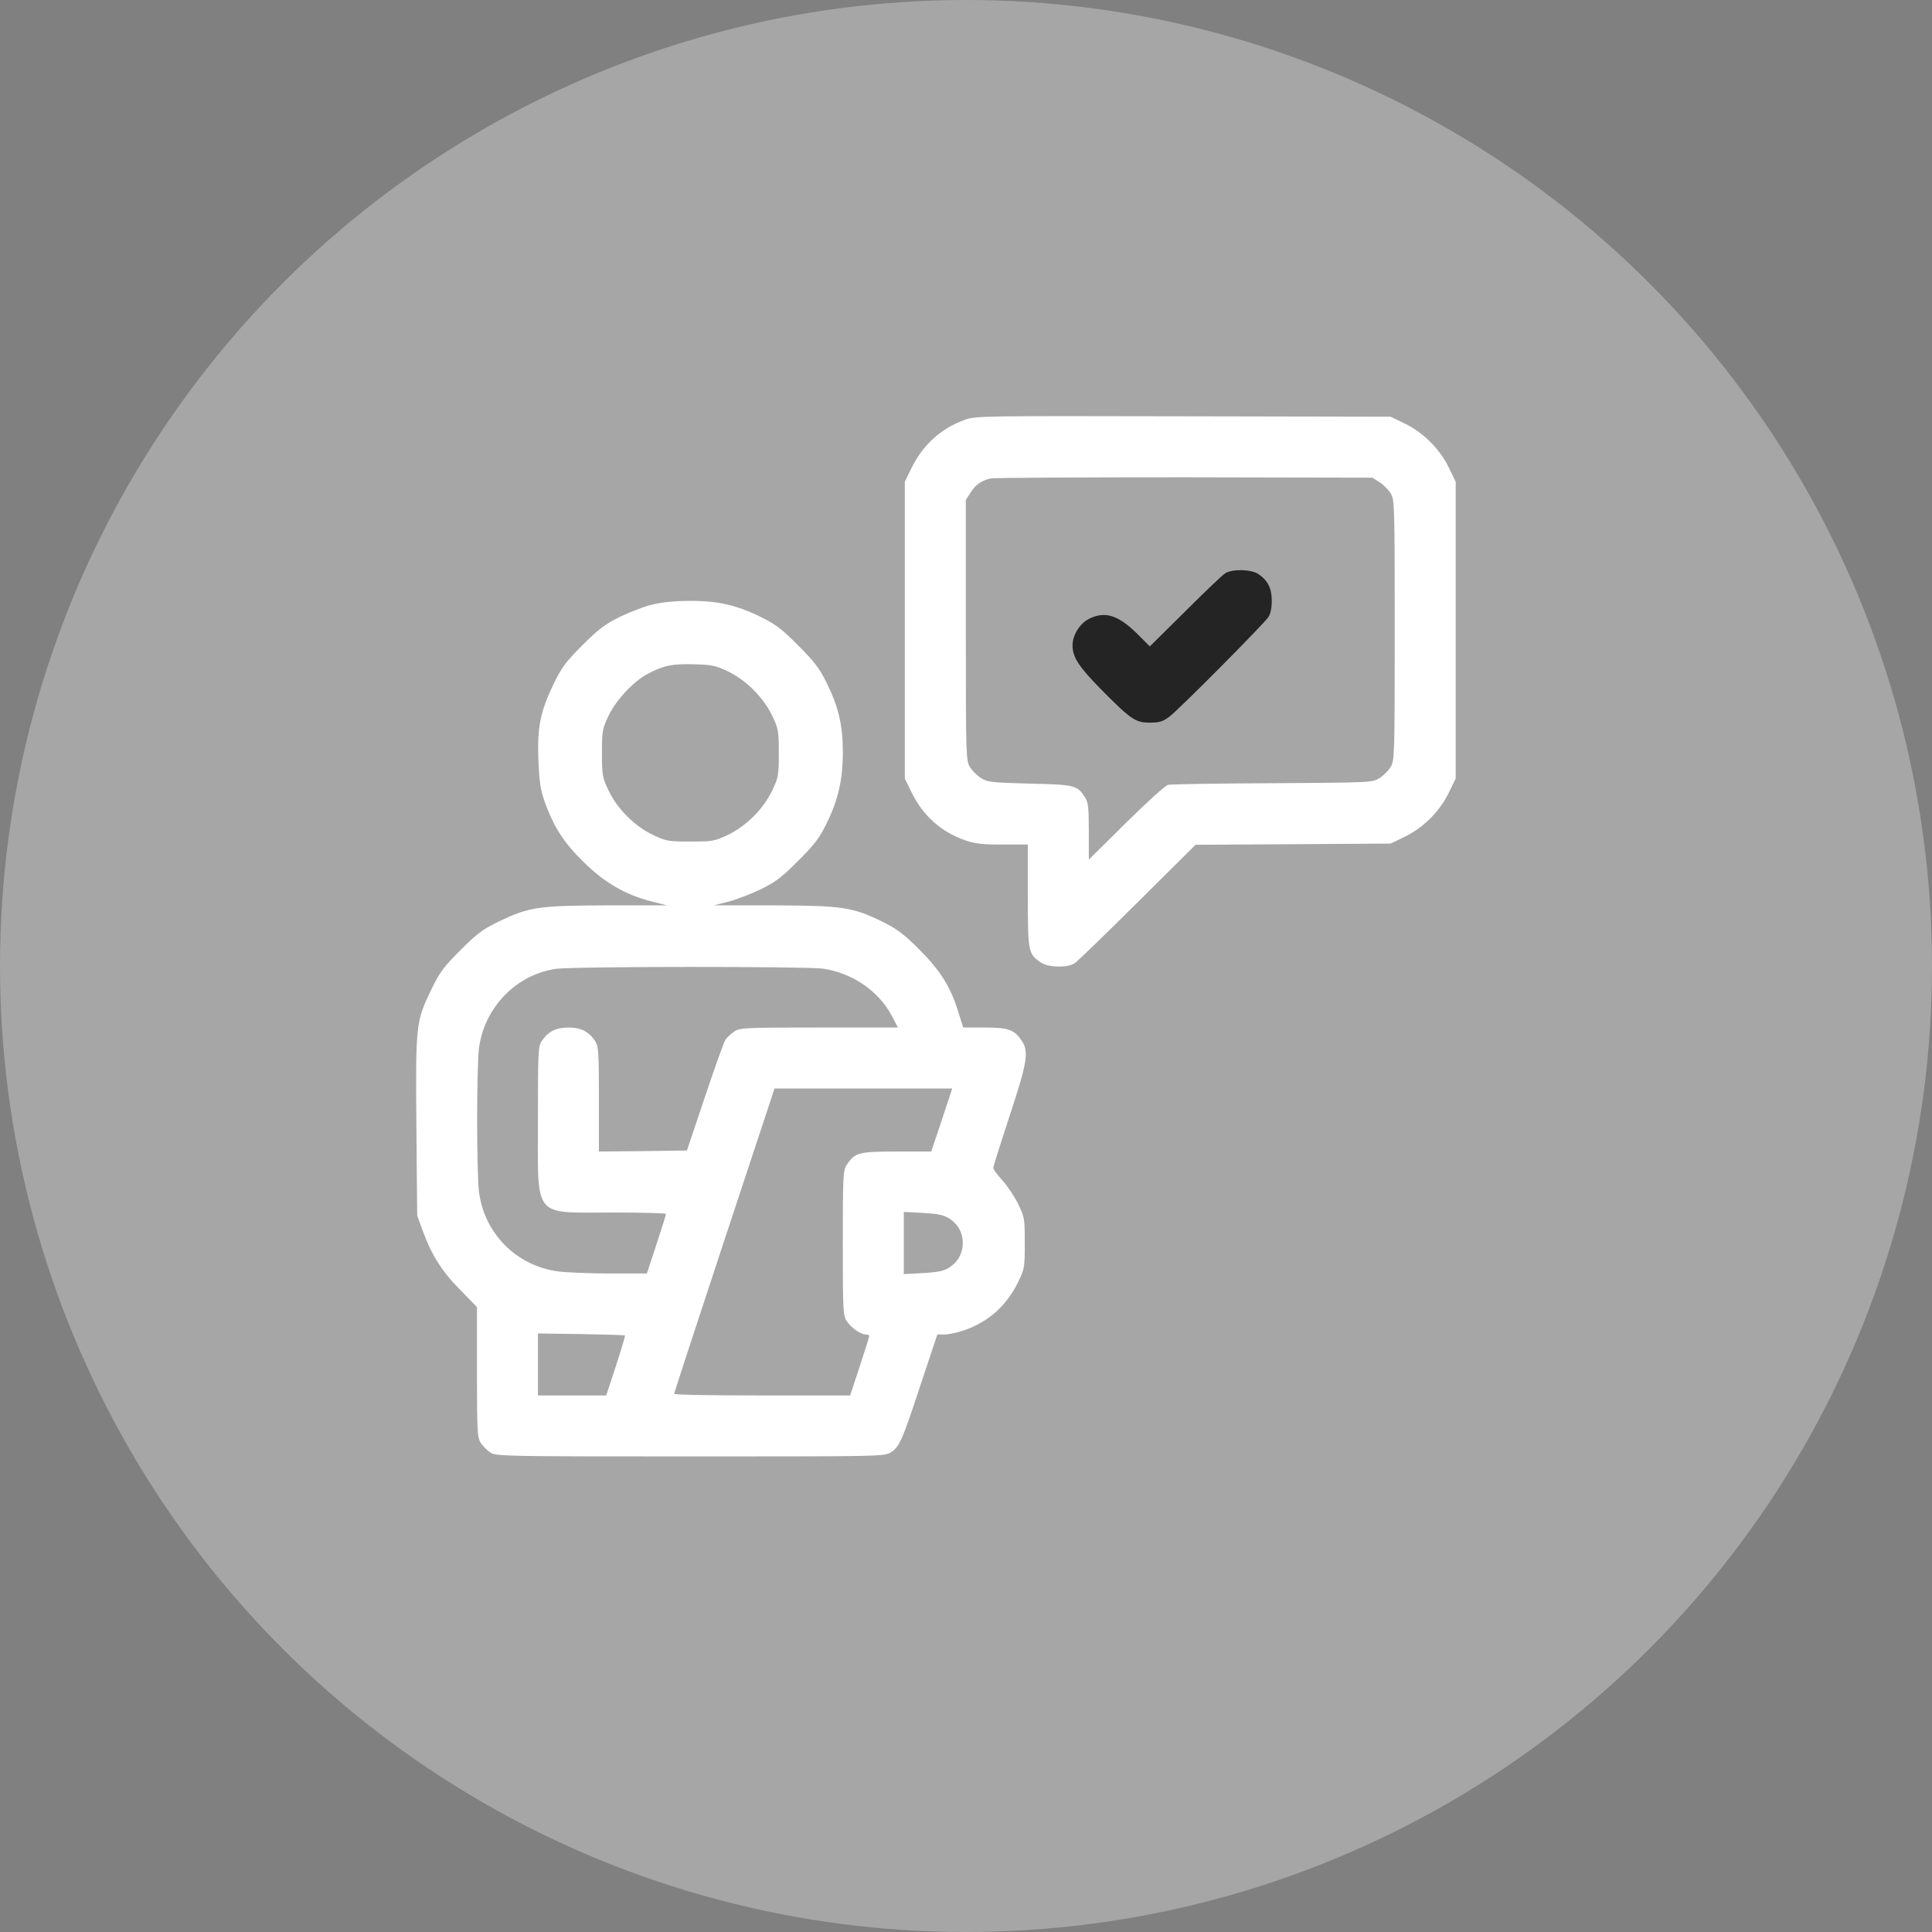
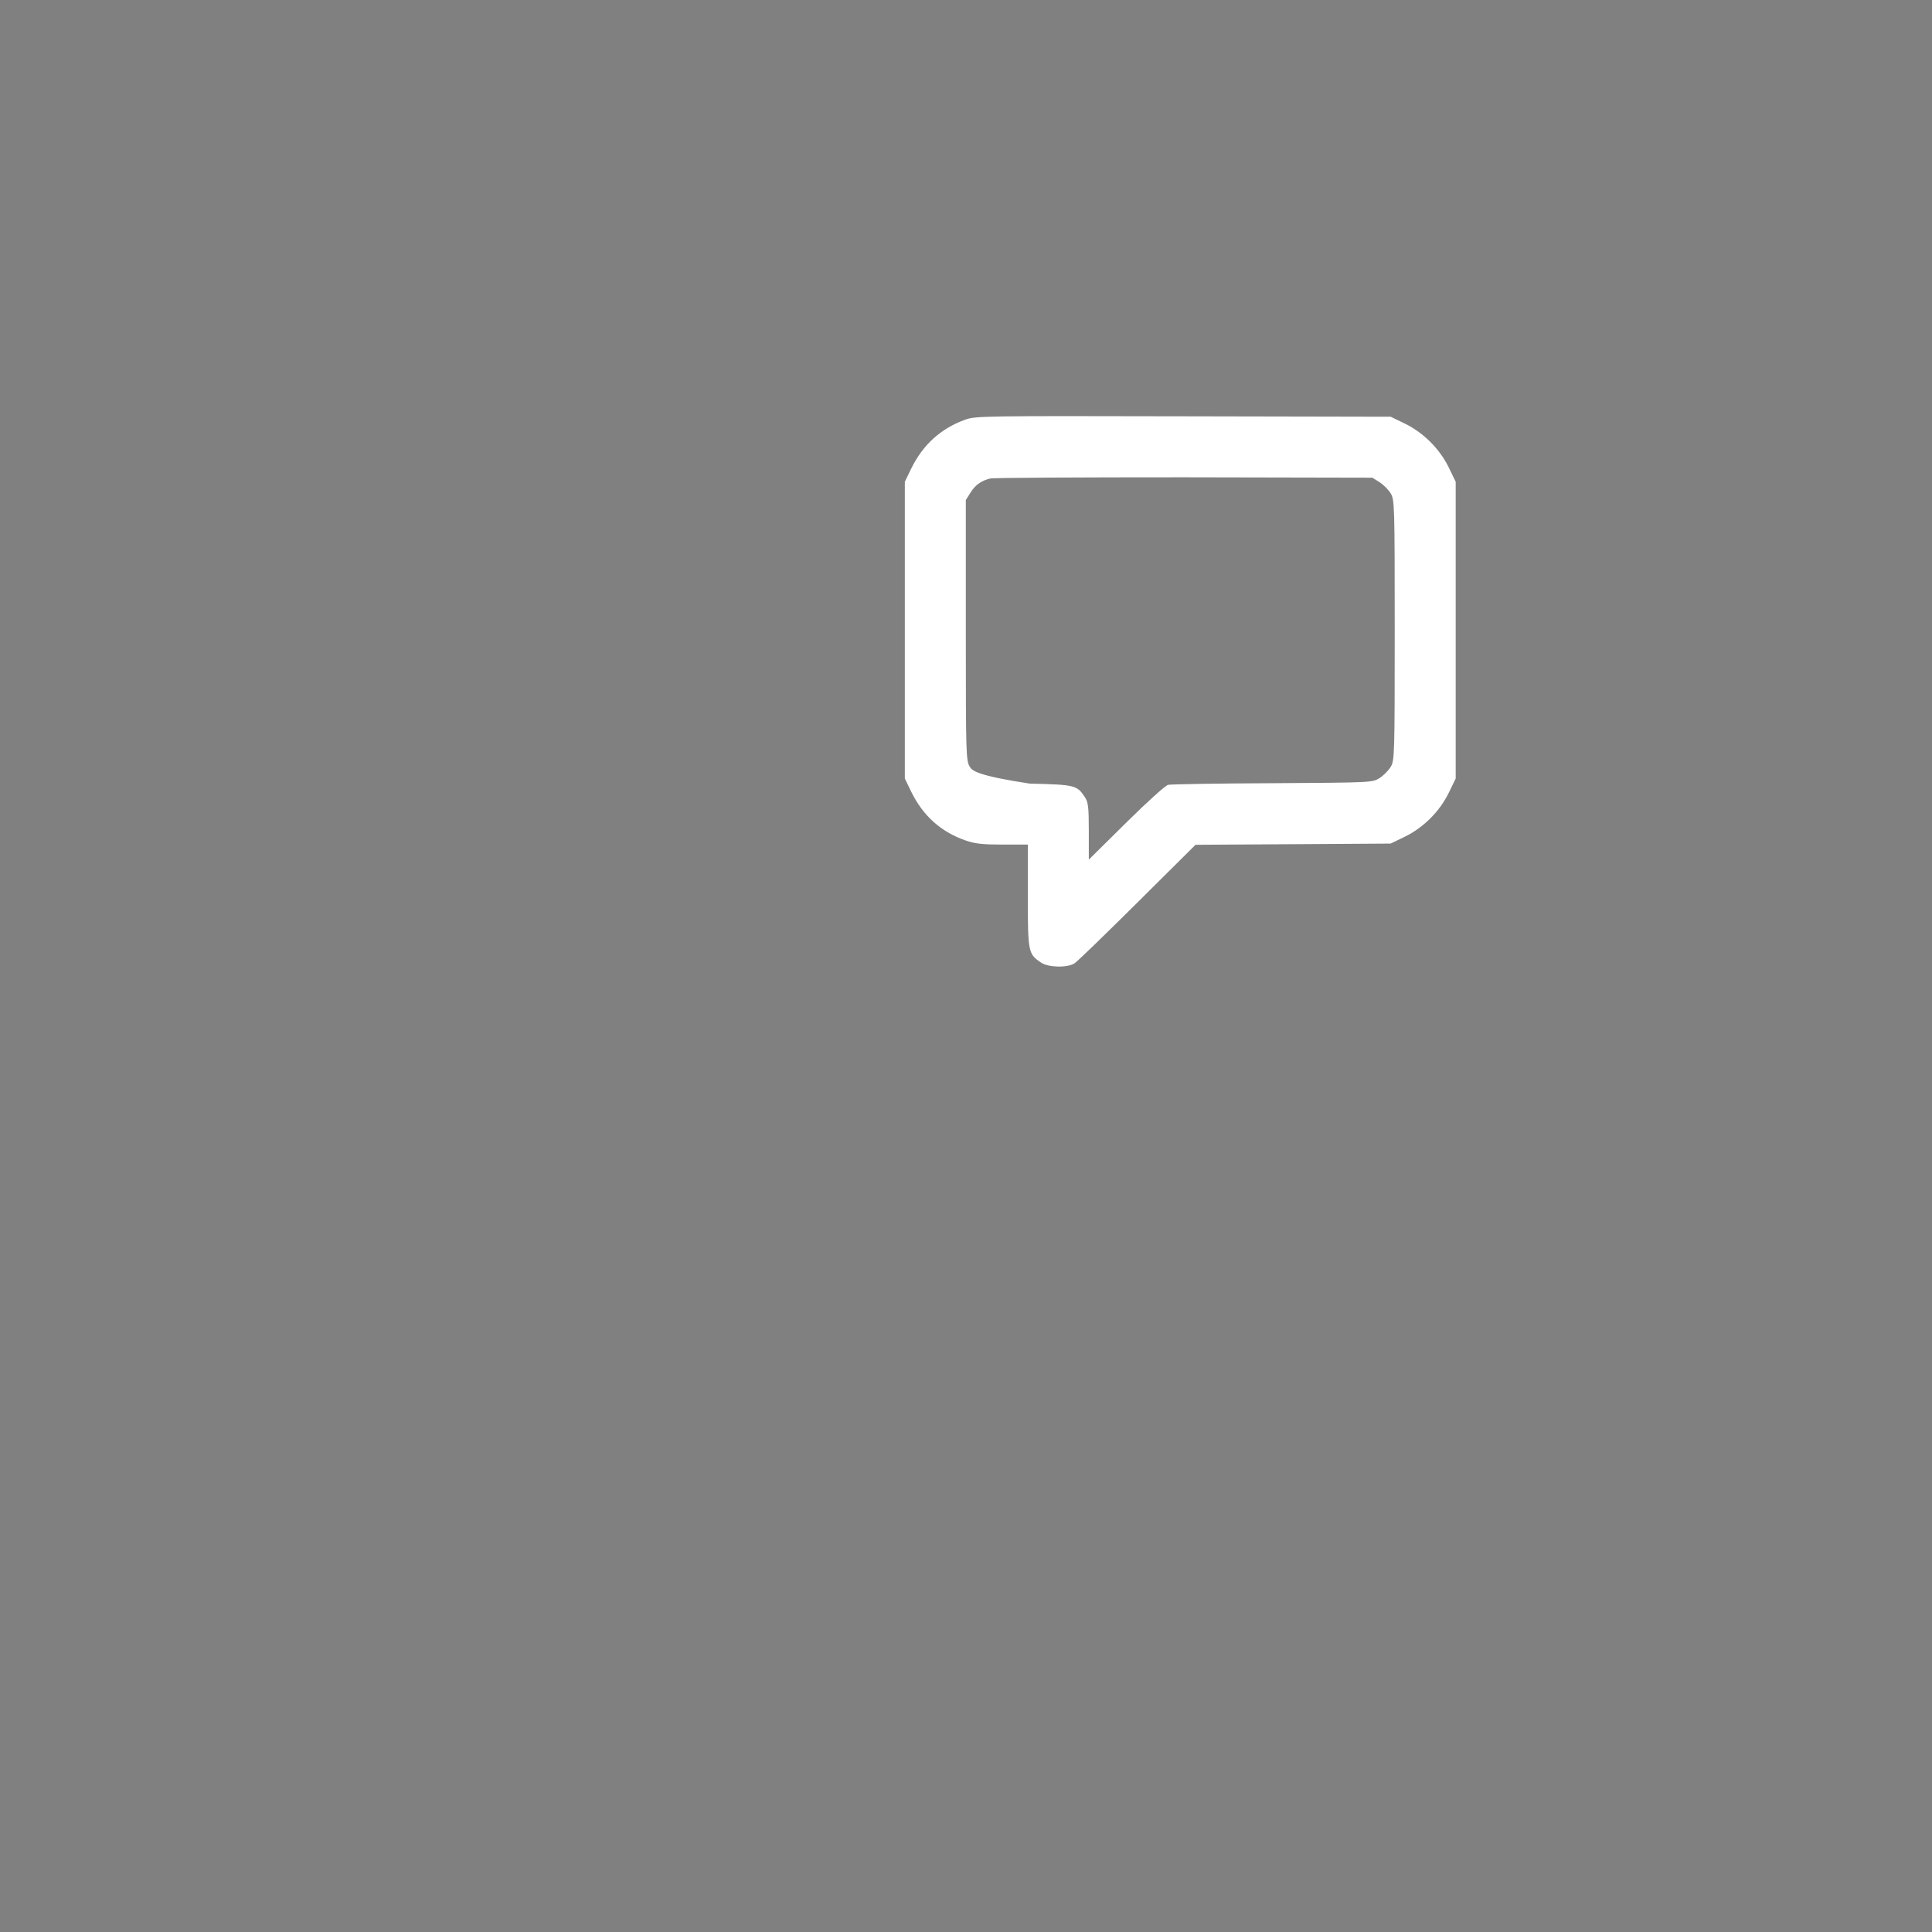
<svg xmlns="http://www.w3.org/2000/svg" width="65" height="65" viewBox="0 0 65 65" fill="none">
  <rect x="0" y="0" width="65" height="65" fill="#808080" stroke="none" />
-   <circle opacity="0.3" cx="32.5" cy="32.5" r="32.5" fill="white" />
  <g clip-path="url(#clip0_2355_1319)">
-     <path d="M32.467 14.122C31.653 14.416 31.051 14.963 30.661 15.757L30.442 16.208V21.2V26.193L30.661 26.644C31.058 27.451 31.66 27.991 32.494 28.279C32.809 28.388 33.069 28.415 33.739 28.415H34.58V30.139C34.58 32.047 34.593 32.095 35.031 32.389C35.284 32.553 35.913 32.566 36.153 32.409C36.248 32.348 37.199 31.424 38.273 30.358L40.222 28.422L43.505 28.402L46.787 28.381L47.266 28.149C47.895 27.841 48.435 27.301 48.743 26.671L48.975 26.193V21.2V16.208L48.743 15.729C48.435 15.1 47.895 14.56 47.266 14.252L46.787 14.02L39.812 14.006C33.062 13.992 32.822 13.992 32.467 14.122ZM46.411 16.222C46.541 16.304 46.712 16.475 46.787 16.598C46.917 16.817 46.924 16.947 46.924 21.2C46.924 25.454 46.917 25.584 46.787 25.803C46.712 25.926 46.541 26.097 46.411 26.179C46.172 26.329 46.13 26.329 42.821 26.35C40.981 26.357 39.394 26.384 39.299 26.405C39.21 26.425 38.587 26.986 37.883 27.684L36.632 28.921V27.964C36.632 27.157 36.611 26.986 36.502 26.822C36.235 26.418 36.173 26.398 34.648 26.364C33.362 26.329 33.226 26.316 33.007 26.179C32.877 26.097 32.706 25.926 32.631 25.803C32.501 25.584 32.494 25.454 32.494 21.2V16.823L32.645 16.584C32.809 16.317 33.007 16.174 33.315 16.099C33.431 16.071 36.365 16.058 39.846 16.058L46.172 16.071L46.411 16.222Z" fill="white" />
-     <path d="M41.214 19.292C41.118 19.354 40.51 19.935 39.867 20.578L38.684 21.747L38.26 21.323C37.617 20.687 37.166 20.551 36.632 20.824C36.324 20.981 36.085 21.371 36.085 21.713C36.085 22.11 36.29 22.424 37.029 23.177C38.048 24.209 38.198 24.312 38.684 24.312C39.005 24.312 39.121 24.278 39.34 24.114C39.655 23.881 42.513 21.002 42.678 20.756C42.746 20.653 42.787 20.448 42.787 20.209C42.787 19.785 42.65 19.525 42.336 19.313C42.083 19.149 41.453 19.135 41.214 19.292Z" fill="#242424" />
-     <path d="M21.942 20.339C21.668 20.407 21.176 20.599 20.847 20.756C20.355 21.002 20.136 21.166 19.596 21.706C19.028 22.274 18.898 22.452 18.625 23.013C18.173 23.956 18.078 24.442 18.112 25.557C18.146 26.309 18.18 26.555 18.324 26.972C18.632 27.82 18.953 28.333 19.63 28.997C20.334 29.694 21.025 30.098 21.928 30.33L22.441 30.46H20.437C18.112 30.467 17.804 30.515 16.799 30.994C16.238 31.267 16.06 31.397 15.493 31.965C14.925 32.532 14.795 32.71 14.521 33.271C13.988 34.379 13.981 34.447 14.009 37.887L14.036 40.896L14.221 41.402C14.515 42.216 14.863 42.77 15.479 43.392L16.047 43.974V46.162C16.047 48.193 16.06 48.364 16.177 48.549C16.245 48.651 16.395 48.802 16.498 48.87C16.689 48.993 16.942 49 23.22 49C29.663 49 29.745 49 29.97 48.863C30.264 48.679 30.36 48.453 30.996 46.518L31.536 44.897H31.783C31.919 44.897 32.207 44.835 32.425 44.76C33.26 44.473 33.862 43.933 34.258 43.126C34.47 42.688 34.477 42.64 34.477 41.819C34.477 40.992 34.47 40.951 34.258 40.513C34.135 40.26 33.896 39.904 33.725 39.713C33.554 39.528 33.417 39.337 33.417 39.296C33.417 39.248 33.663 38.468 33.964 37.552C34.559 35.753 34.621 35.384 34.381 35.022C34.128 34.645 33.937 34.57 33.137 34.57H32.405L32.227 34.003C31.974 33.189 31.625 32.642 30.921 31.937C30.428 31.445 30.189 31.26 29.724 31.028C28.705 30.522 28.363 30.467 26.038 30.46H24.014L24.527 30.33C24.807 30.255 25.299 30.064 25.621 29.906C26.093 29.674 26.325 29.496 26.852 28.962C27.385 28.436 27.563 28.203 27.796 27.732C28.199 26.918 28.356 26.241 28.356 25.311C28.356 24.381 28.206 23.765 27.796 22.944C27.563 22.472 27.378 22.24 26.852 21.713C26.325 21.18 26.093 21.002 25.621 20.77C24.8 20.359 24.13 20.209 23.2 20.216C22.714 20.216 22.256 20.264 21.942 20.339ZM24.479 22.582C25.094 22.876 25.689 23.464 25.983 24.086C26.189 24.524 26.202 24.593 26.202 25.338C26.202 26.083 26.189 26.152 25.983 26.589C25.84 26.89 25.621 27.198 25.354 27.465C25.087 27.732 24.78 27.95 24.479 28.094C24.041 28.299 23.973 28.313 23.227 28.313C22.482 28.313 22.413 28.299 21.976 28.094C21.353 27.8 20.765 27.212 20.471 26.589C20.266 26.152 20.252 26.083 20.252 25.338C20.252 24.593 20.266 24.524 20.471 24.086C20.724 23.553 21.326 22.91 21.791 22.671C22.345 22.384 22.612 22.329 23.33 22.349C23.939 22.363 24.068 22.39 24.479 22.582ZM27.666 32.587C28.644 32.717 29.546 33.326 29.991 34.153L30.21 34.57H27.556C25.087 34.57 24.889 34.577 24.711 34.7C24.609 34.769 24.472 34.892 24.41 34.974C24.356 35.056 24.041 35.931 23.713 36.916L23.111 38.708L21.634 38.728L20.15 38.742V36.984C20.15 35.37 20.136 35.206 20.02 35.022C19.808 34.707 19.548 34.57 19.124 34.57C18.7 34.57 18.44 34.707 18.228 35.022C18.105 35.206 18.098 35.384 18.098 37.682C18.098 41.033 17.907 40.794 20.581 40.794C21.586 40.794 22.407 40.814 22.407 40.841C22.407 40.869 22.263 41.334 22.085 41.867L21.764 42.845H20.526C19.849 42.845 19.062 42.811 18.789 42.777C17.38 42.592 16.3 41.512 16.115 40.103C16.033 39.446 16.033 35.917 16.115 35.261C16.293 33.886 17.394 32.765 18.727 32.594C19.343 32.512 27.057 32.512 27.666 32.587ZM31.687 37.682L31.331 38.742H30.169C28.89 38.742 28.76 38.776 28.486 39.193C28.363 39.378 28.356 39.556 28.356 41.819C28.356 44.083 28.363 44.261 28.486 44.446C28.637 44.671 28.951 44.897 29.129 44.897C29.191 44.897 29.245 44.917 29.245 44.945C29.245 44.972 29.102 45.437 28.924 45.971L28.602 46.949H25.641C24.014 46.949 22.68 46.928 22.68 46.894C22.68 46.866 23.439 44.548 24.369 41.73L26.058 36.622H29.047H32.036L31.687 37.682ZM31.919 40.985C32.227 41.17 32.391 41.471 32.391 41.819C32.391 42.168 32.227 42.469 31.919 42.654C31.748 42.763 31.543 42.804 31.051 42.831L30.408 42.866V41.819V40.773L31.051 40.807C31.543 40.835 31.748 40.876 31.919 40.985ZM21.025 44.931C21.039 44.945 20.902 45.403 20.724 45.95L20.396 46.949H19.247H18.098V45.902V44.863L19.548 44.883C20.348 44.897 21.012 44.917 21.025 44.931Z" fill="white" />
+     <path d="M32.467 14.122C31.653 14.416 31.051 14.963 30.661 15.757L30.442 16.208V21.2V26.193L30.661 26.644C31.058 27.451 31.66 27.991 32.494 28.279C32.809 28.388 33.069 28.415 33.739 28.415H34.58V30.139C34.58 32.047 34.593 32.095 35.031 32.389C35.284 32.553 35.913 32.566 36.153 32.409C36.248 32.348 37.199 31.424 38.273 30.358L40.222 28.422L43.505 28.402L46.787 28.381L47.266 28.149C47.895 27.841 48.435 27.301 48.743 26.671L48.975 26.193V21.2V16.208L48.743 15.729C48.435 15.1 47.895 14.56 47.266 14.252L46.787 14.02L39.812 14.006C33.062 13.992 32.822 13.992 32.467 14.122ZM46.411 16.222C46.541 16.304 46.712 16.475 46.787 16.598C46.917 16.817 46.924 16.947 46.924 21.2C46.924 25.454 46.917 25.584 46.787 25.803C46.712 25.926 46.541 26.097 46.411 26.179C46.172 26.329 46.13 26.329 42.821 26.35C40.981 26.357 39.394 26.384 39.299 26.405C39.21 26.425 38.587 26.986 37.883 27.684L36.632 28.921V27.964C36.632 27.157 36.611 26.986 36.502 26.822C36.235 26.418 36.173 26.398 34.648 26.364C32.877 26.097 32.706 25.926 32.631 25.803C32.501 25.584 32.494 25.454 32.494 21.2V16.823L32.645 16.584C32.809 16.317 33.007 16.174 33.315 16.099C33.431 16.071 36.365 16.058 39.846 16.058L46.172 16.071L46.411 16.222Z" fill="white" />
  </g>
  <defs>
    <clipPath id="clip0_2355_1319">
      <rect width="39" height="39" fill="white" transform="translate(51 11) rotate(90)" />
    </clipPath>
  </defs>
</svg>